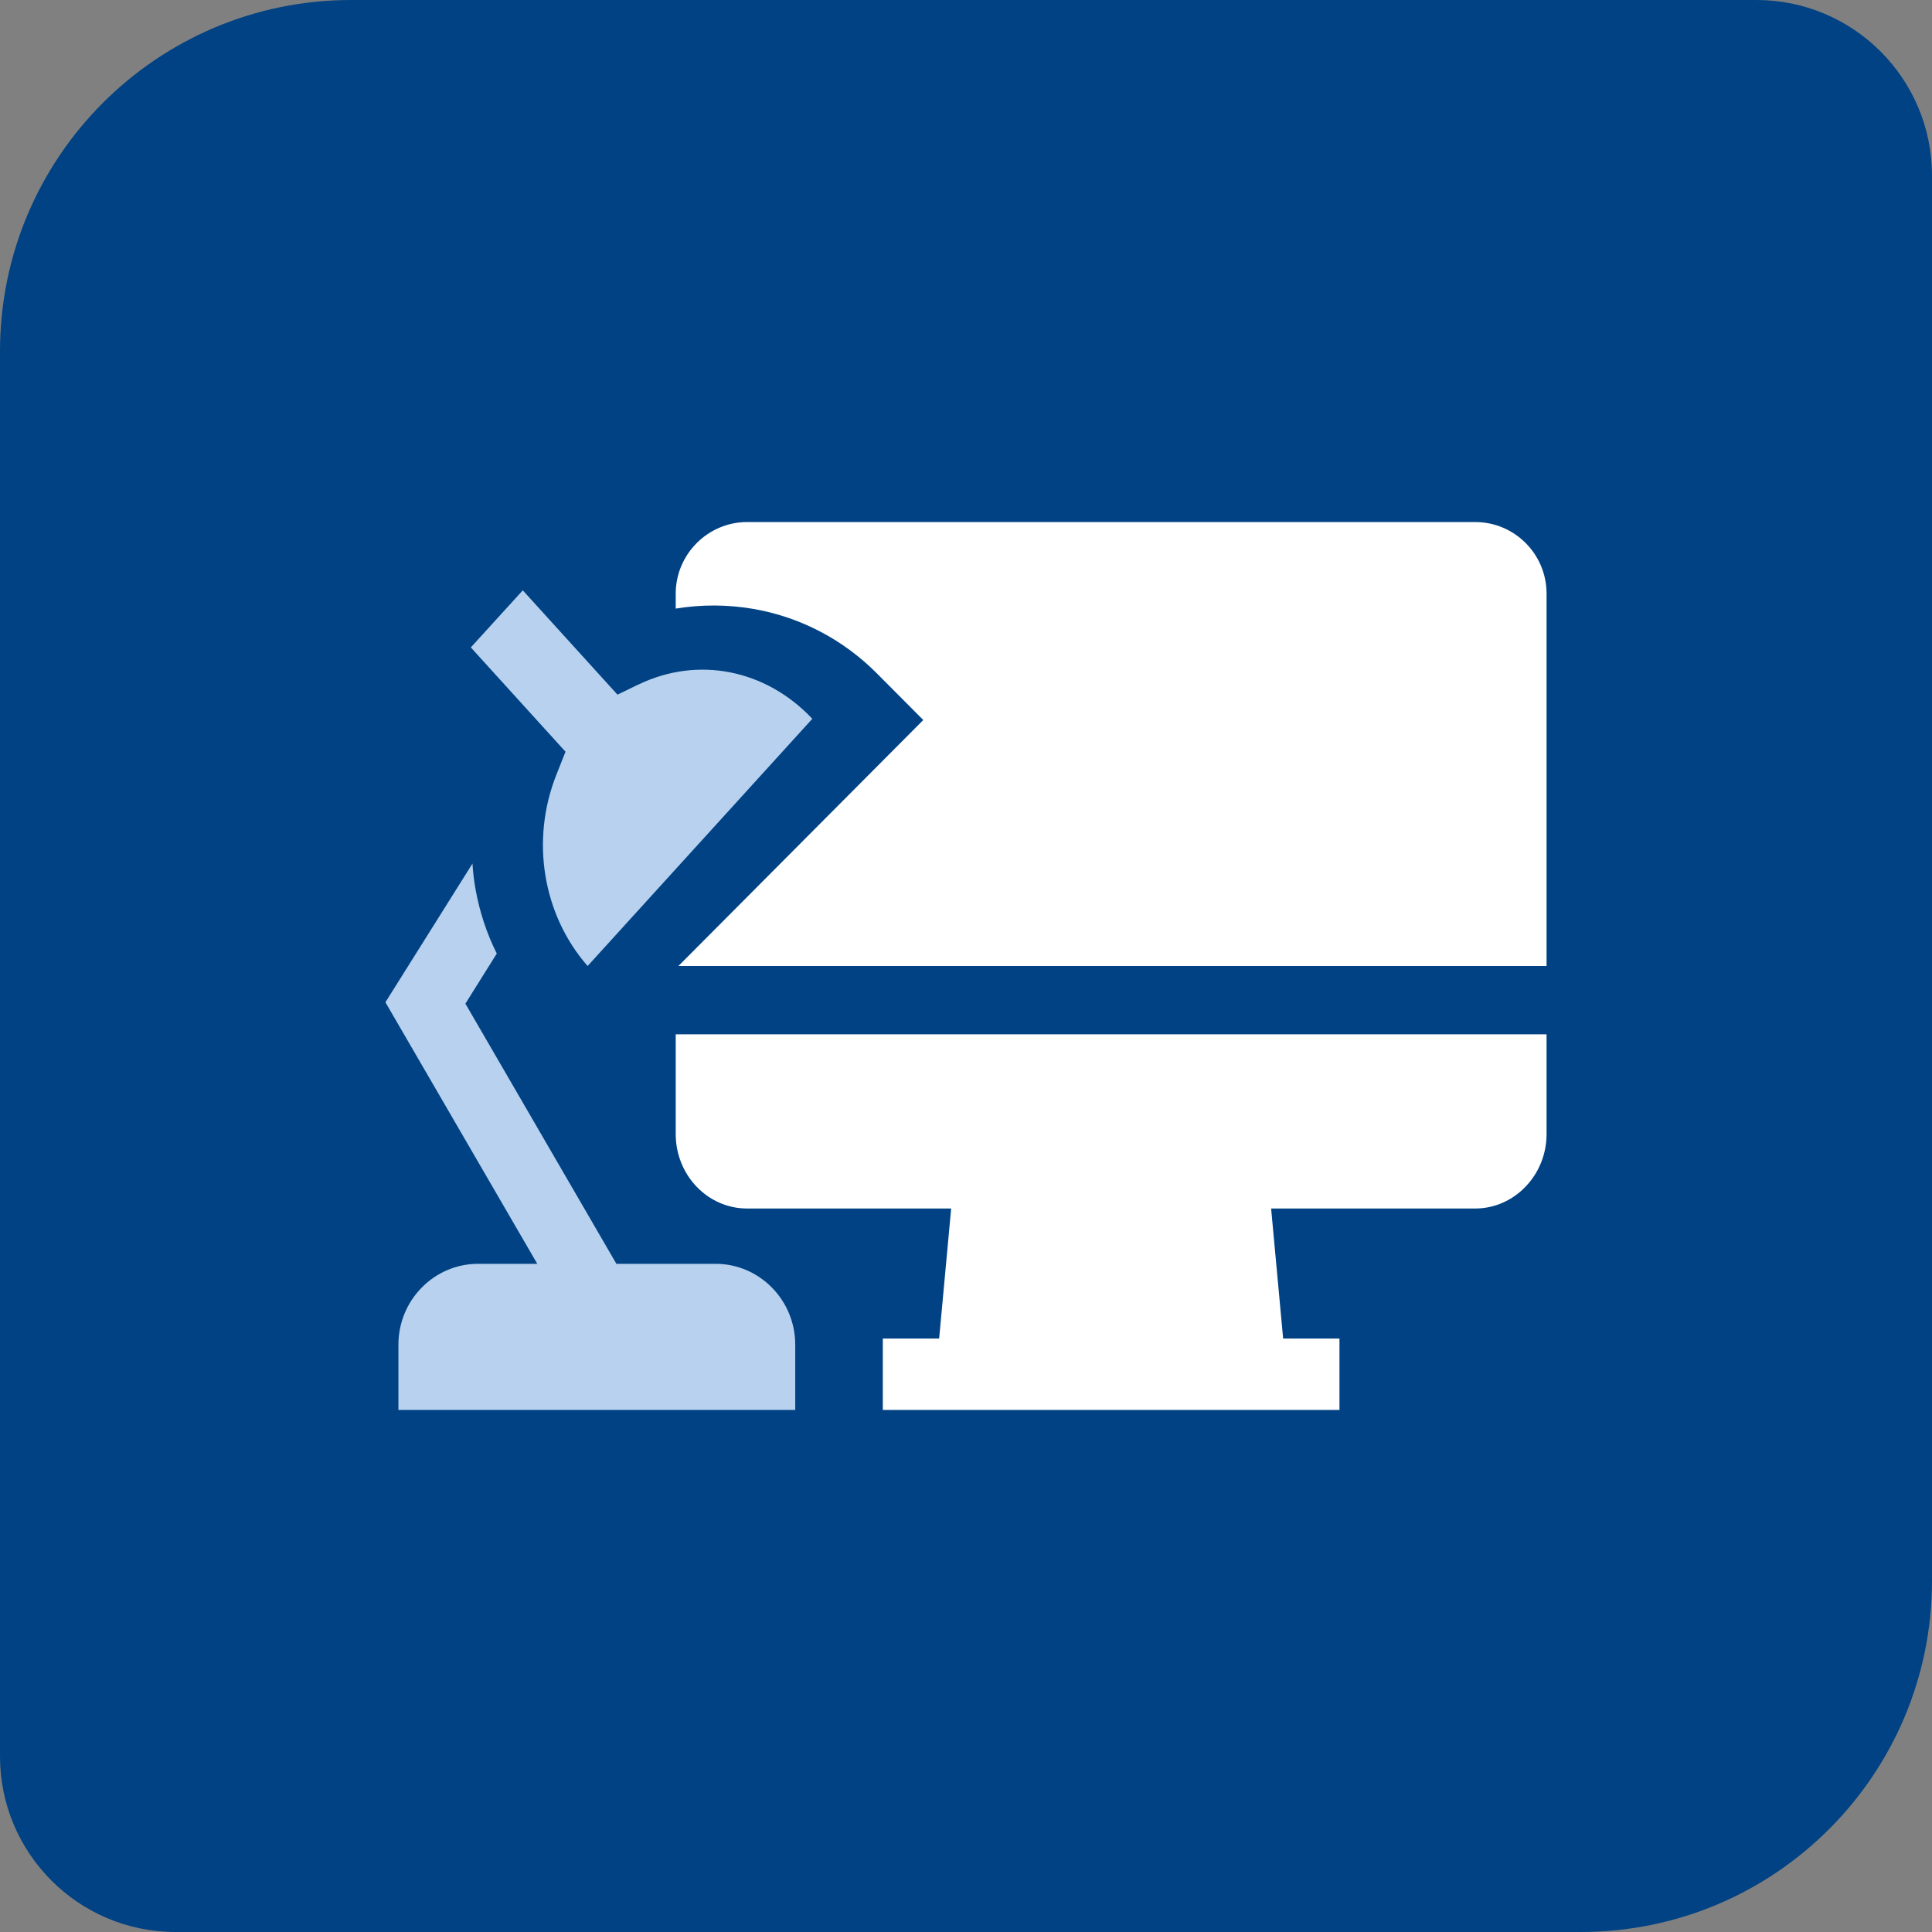
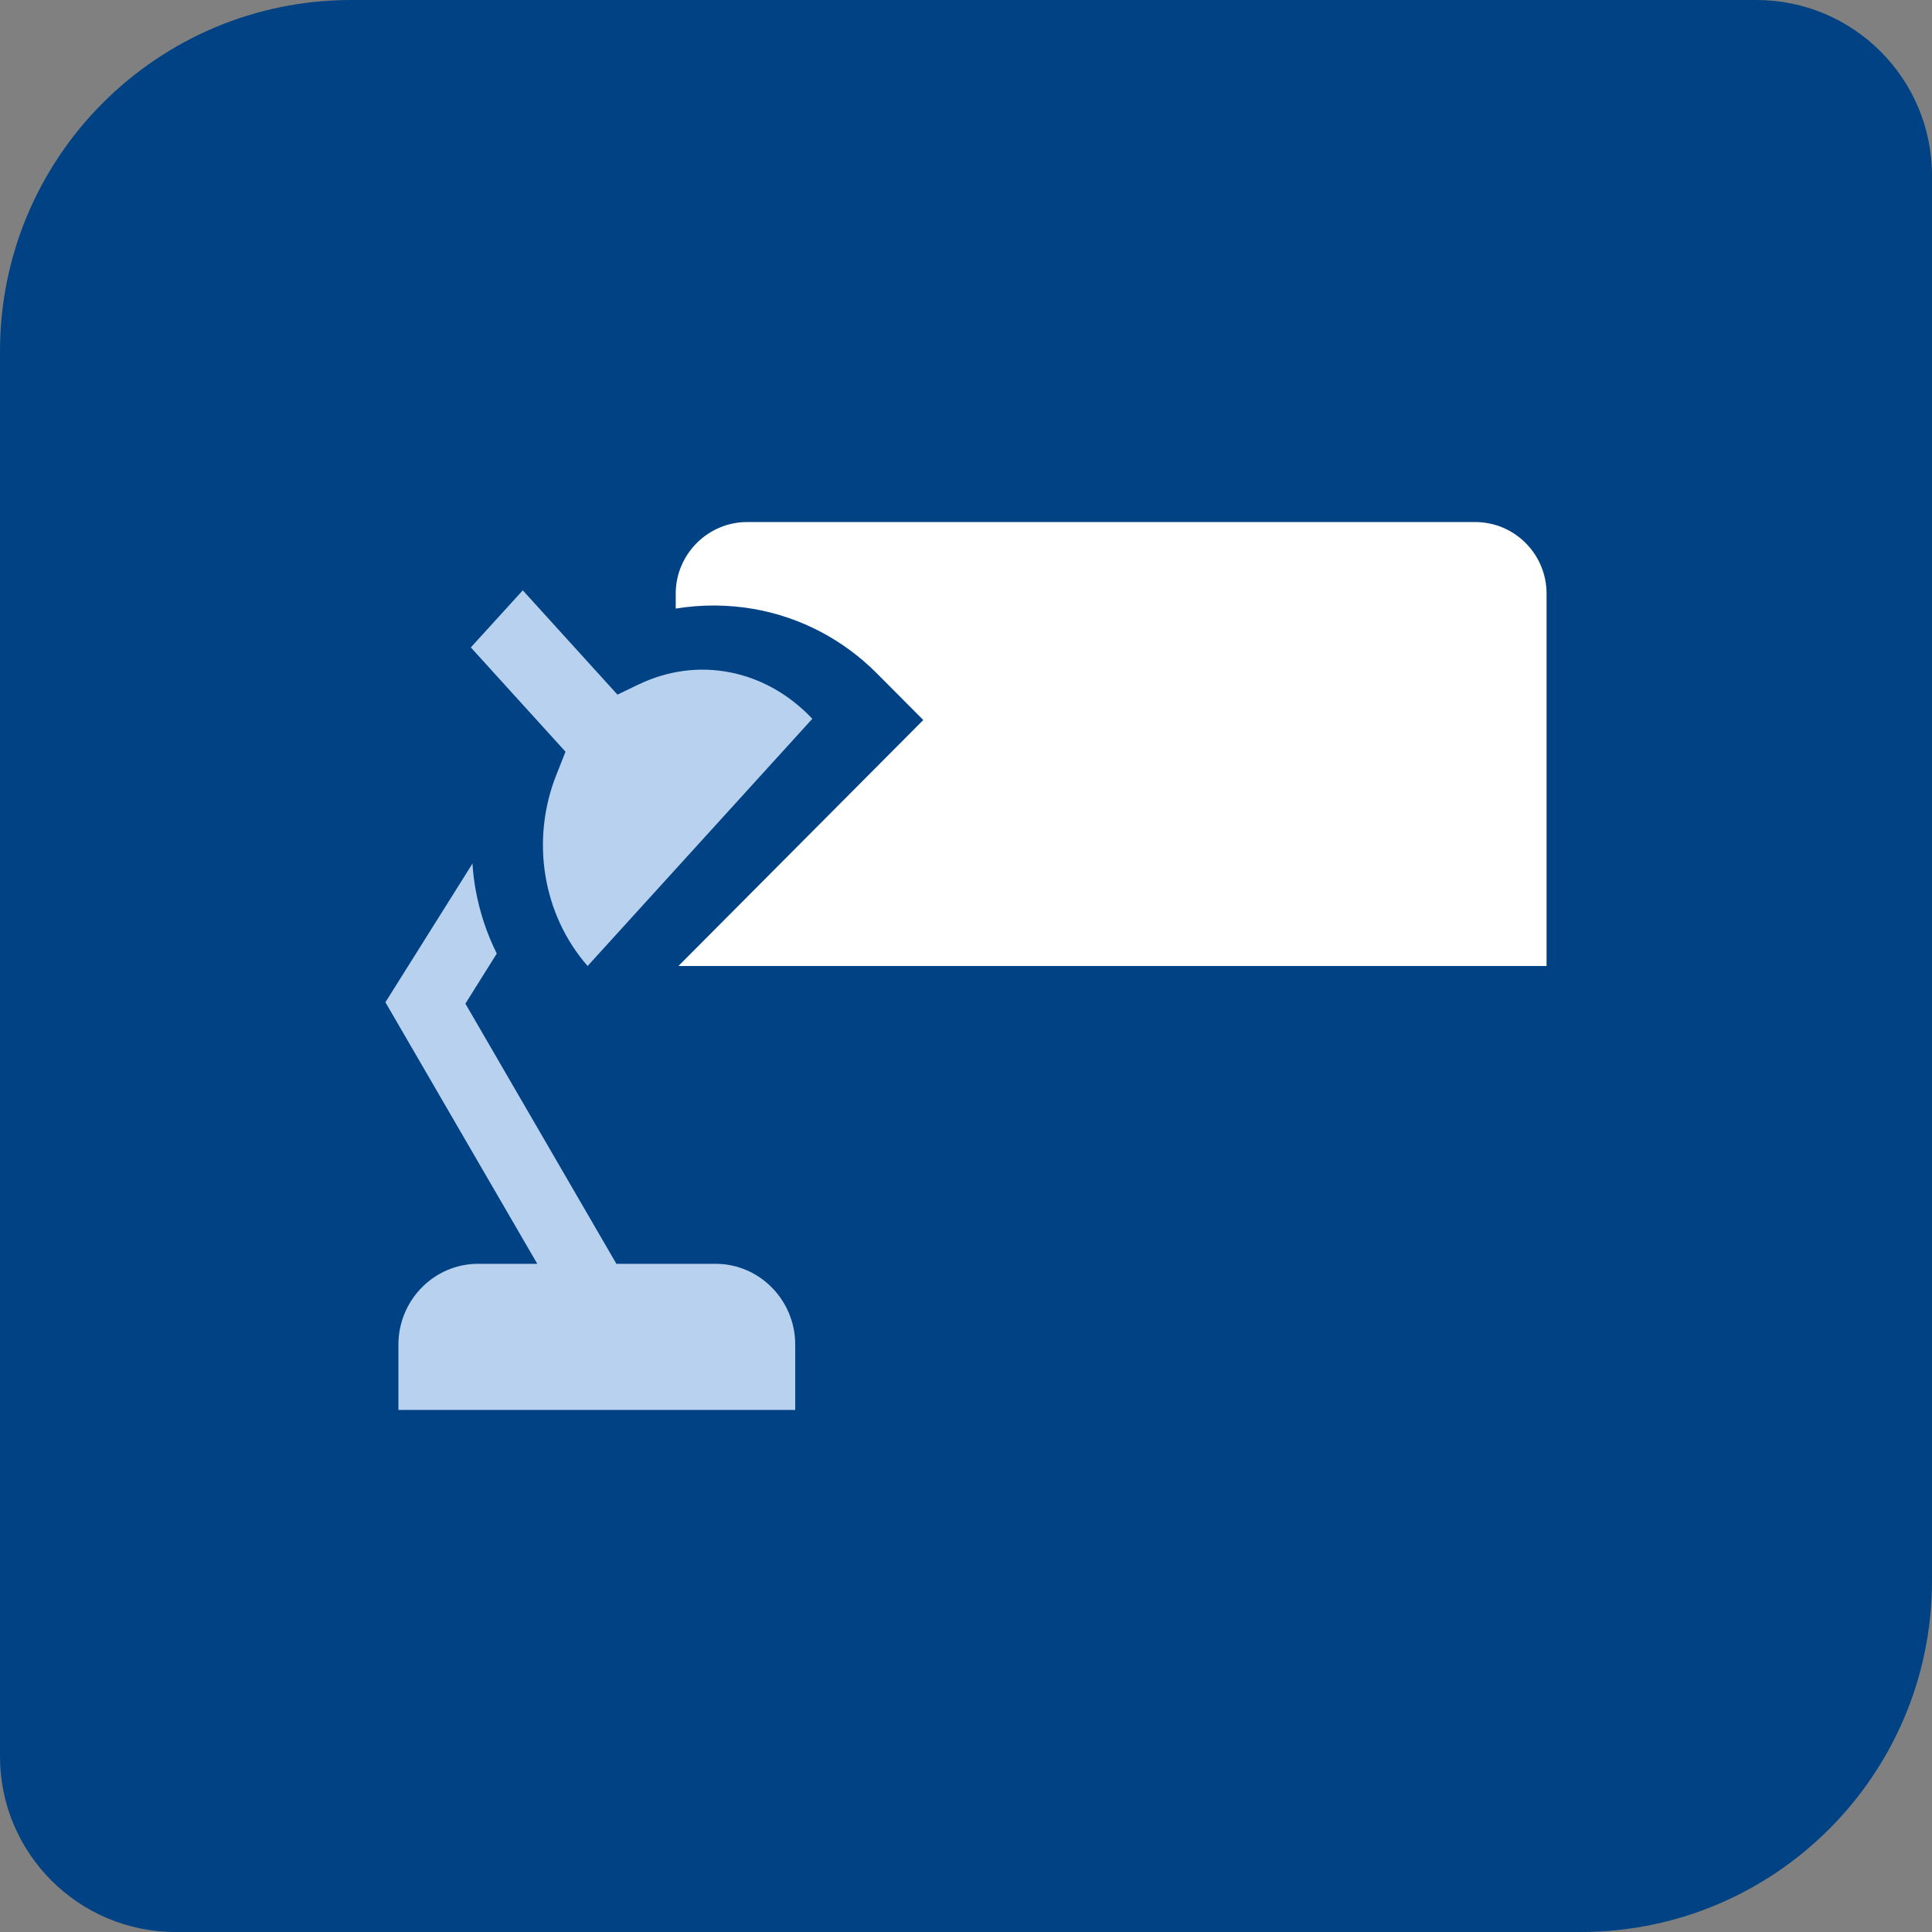
<svg xmlns="http://www.w3.org/2000/svg" width="88" height="88" viewBox="0 0 88 88" fill="none">
  <rect x="0" y="0" width="88" height="88" fill="#808080" stroke="none" />
  <path d="M0 16C0 7.163 7.163 0 16 0H80C84.418 0 88 3.582 88 8V72C88 80.837 80.837 88 72 88H8C3.582 88 0 84.418 0 80V16Z" fill="#004283" />
  <path d="M32.603 57.565H28.076L21.198 45.715L22.628 43.433C22.166 42.512 21.844 41.529 21.659 40.498C21.59 40.112 21.544 39.719 21.521 39.333L17.555 45.652L24.472 57.565H21.775C19.776 57.565 18.147 59.218 18.147 61.248V64.222H36.222V61.248C36.222 59.218 34.593 57.565 32.595 57.565H32.603Z" fill="#B7D1EF" />
  <path d="M67.197 23.778H34.033C32.243 23.778 30.778 25.246 30.778 27.041V27.721C31.958 27.526 33.176 27.533 34.372 27.744C36.493 28.127 38.421 29.142 39.948 30.68L42.054 32.796L30.901 44H70.444V27.041C70.444 25.238 68.987 23.778 67.19 23.778H67.197Z" fill="white" />
-   <path d="M30.778 47.111V51.655C30.778 53.529 32.234 55.046 34.03 55.046H43.324L42.777 60.969H40.211V64.222H61.011V60.969H58.445L57.898 55.046H67.192C68.98 55.046 70.444 53.521 70.444 51.655V47.111H30.778Z" fill="white" />
  <path d="M29.072 31.181L28.125 31.64L23.812 26.889L21.445 29.489L25.758 34.24L25.345 35.282C24.157 38.266 24.721 41.666 26.765 44L37 32.74C34.881 30.489 31.785 29.873 29.079 31.181H29.072Z" fill="#B7D1EF" />
</svg>